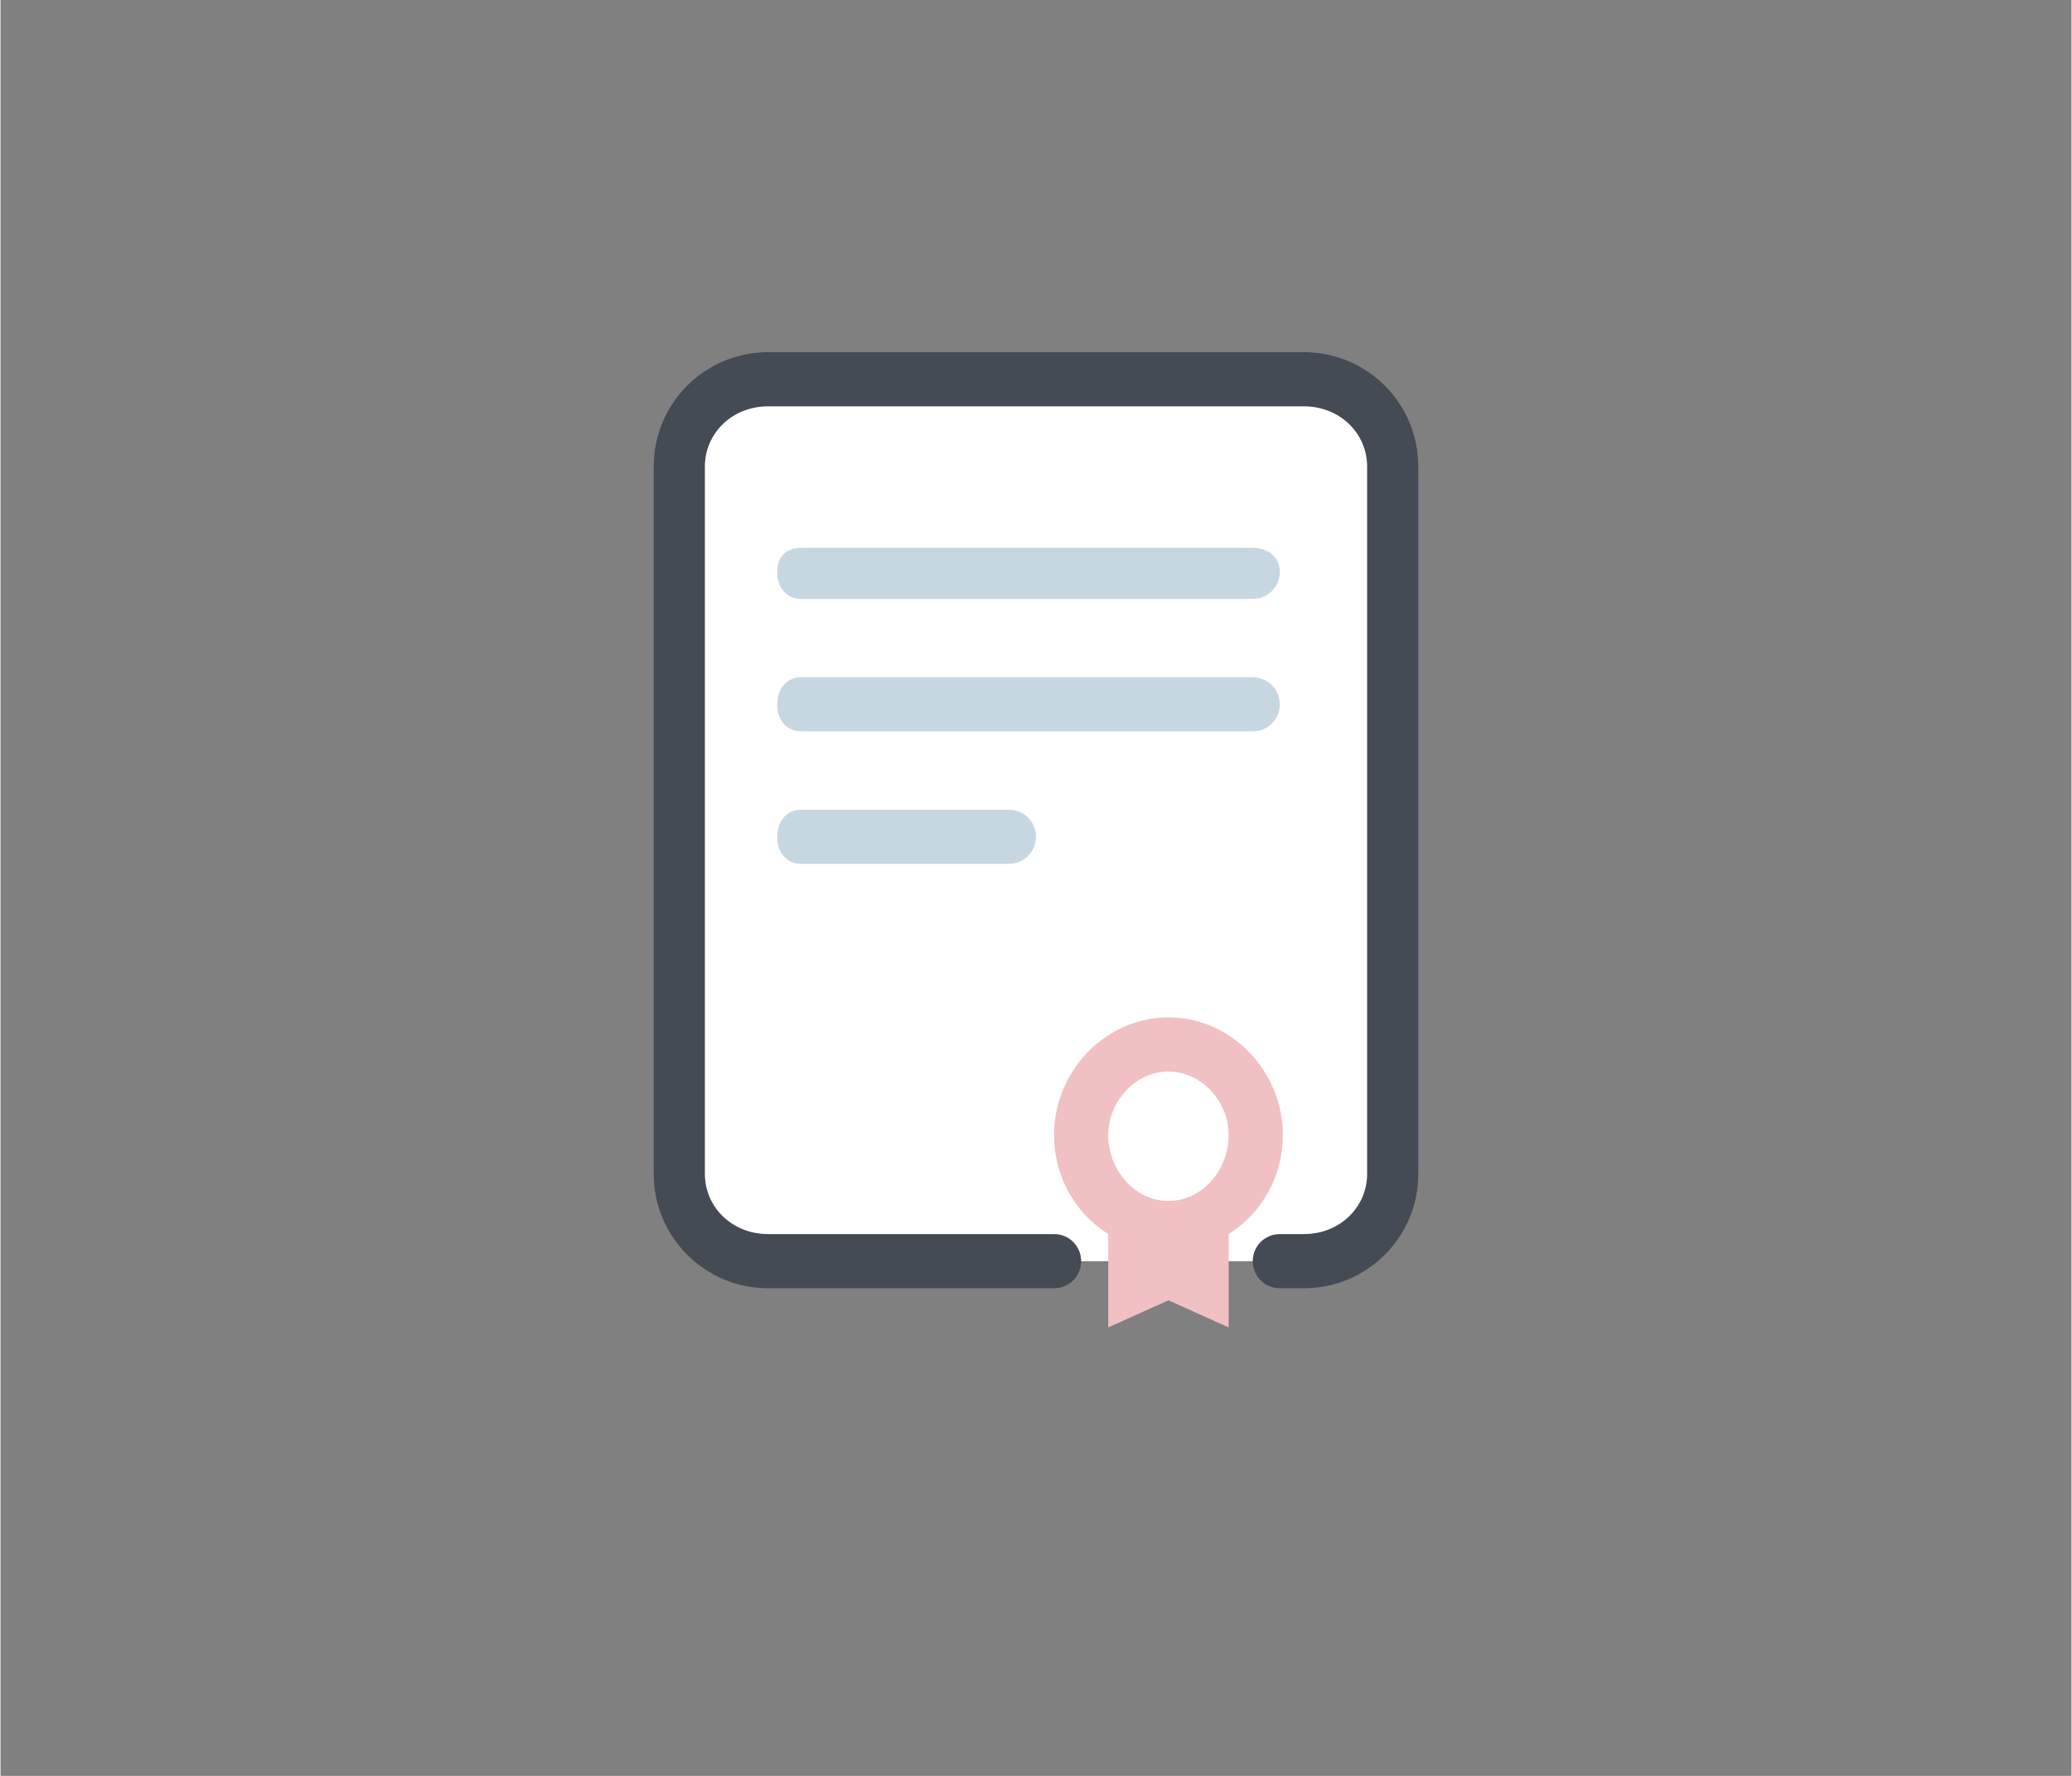
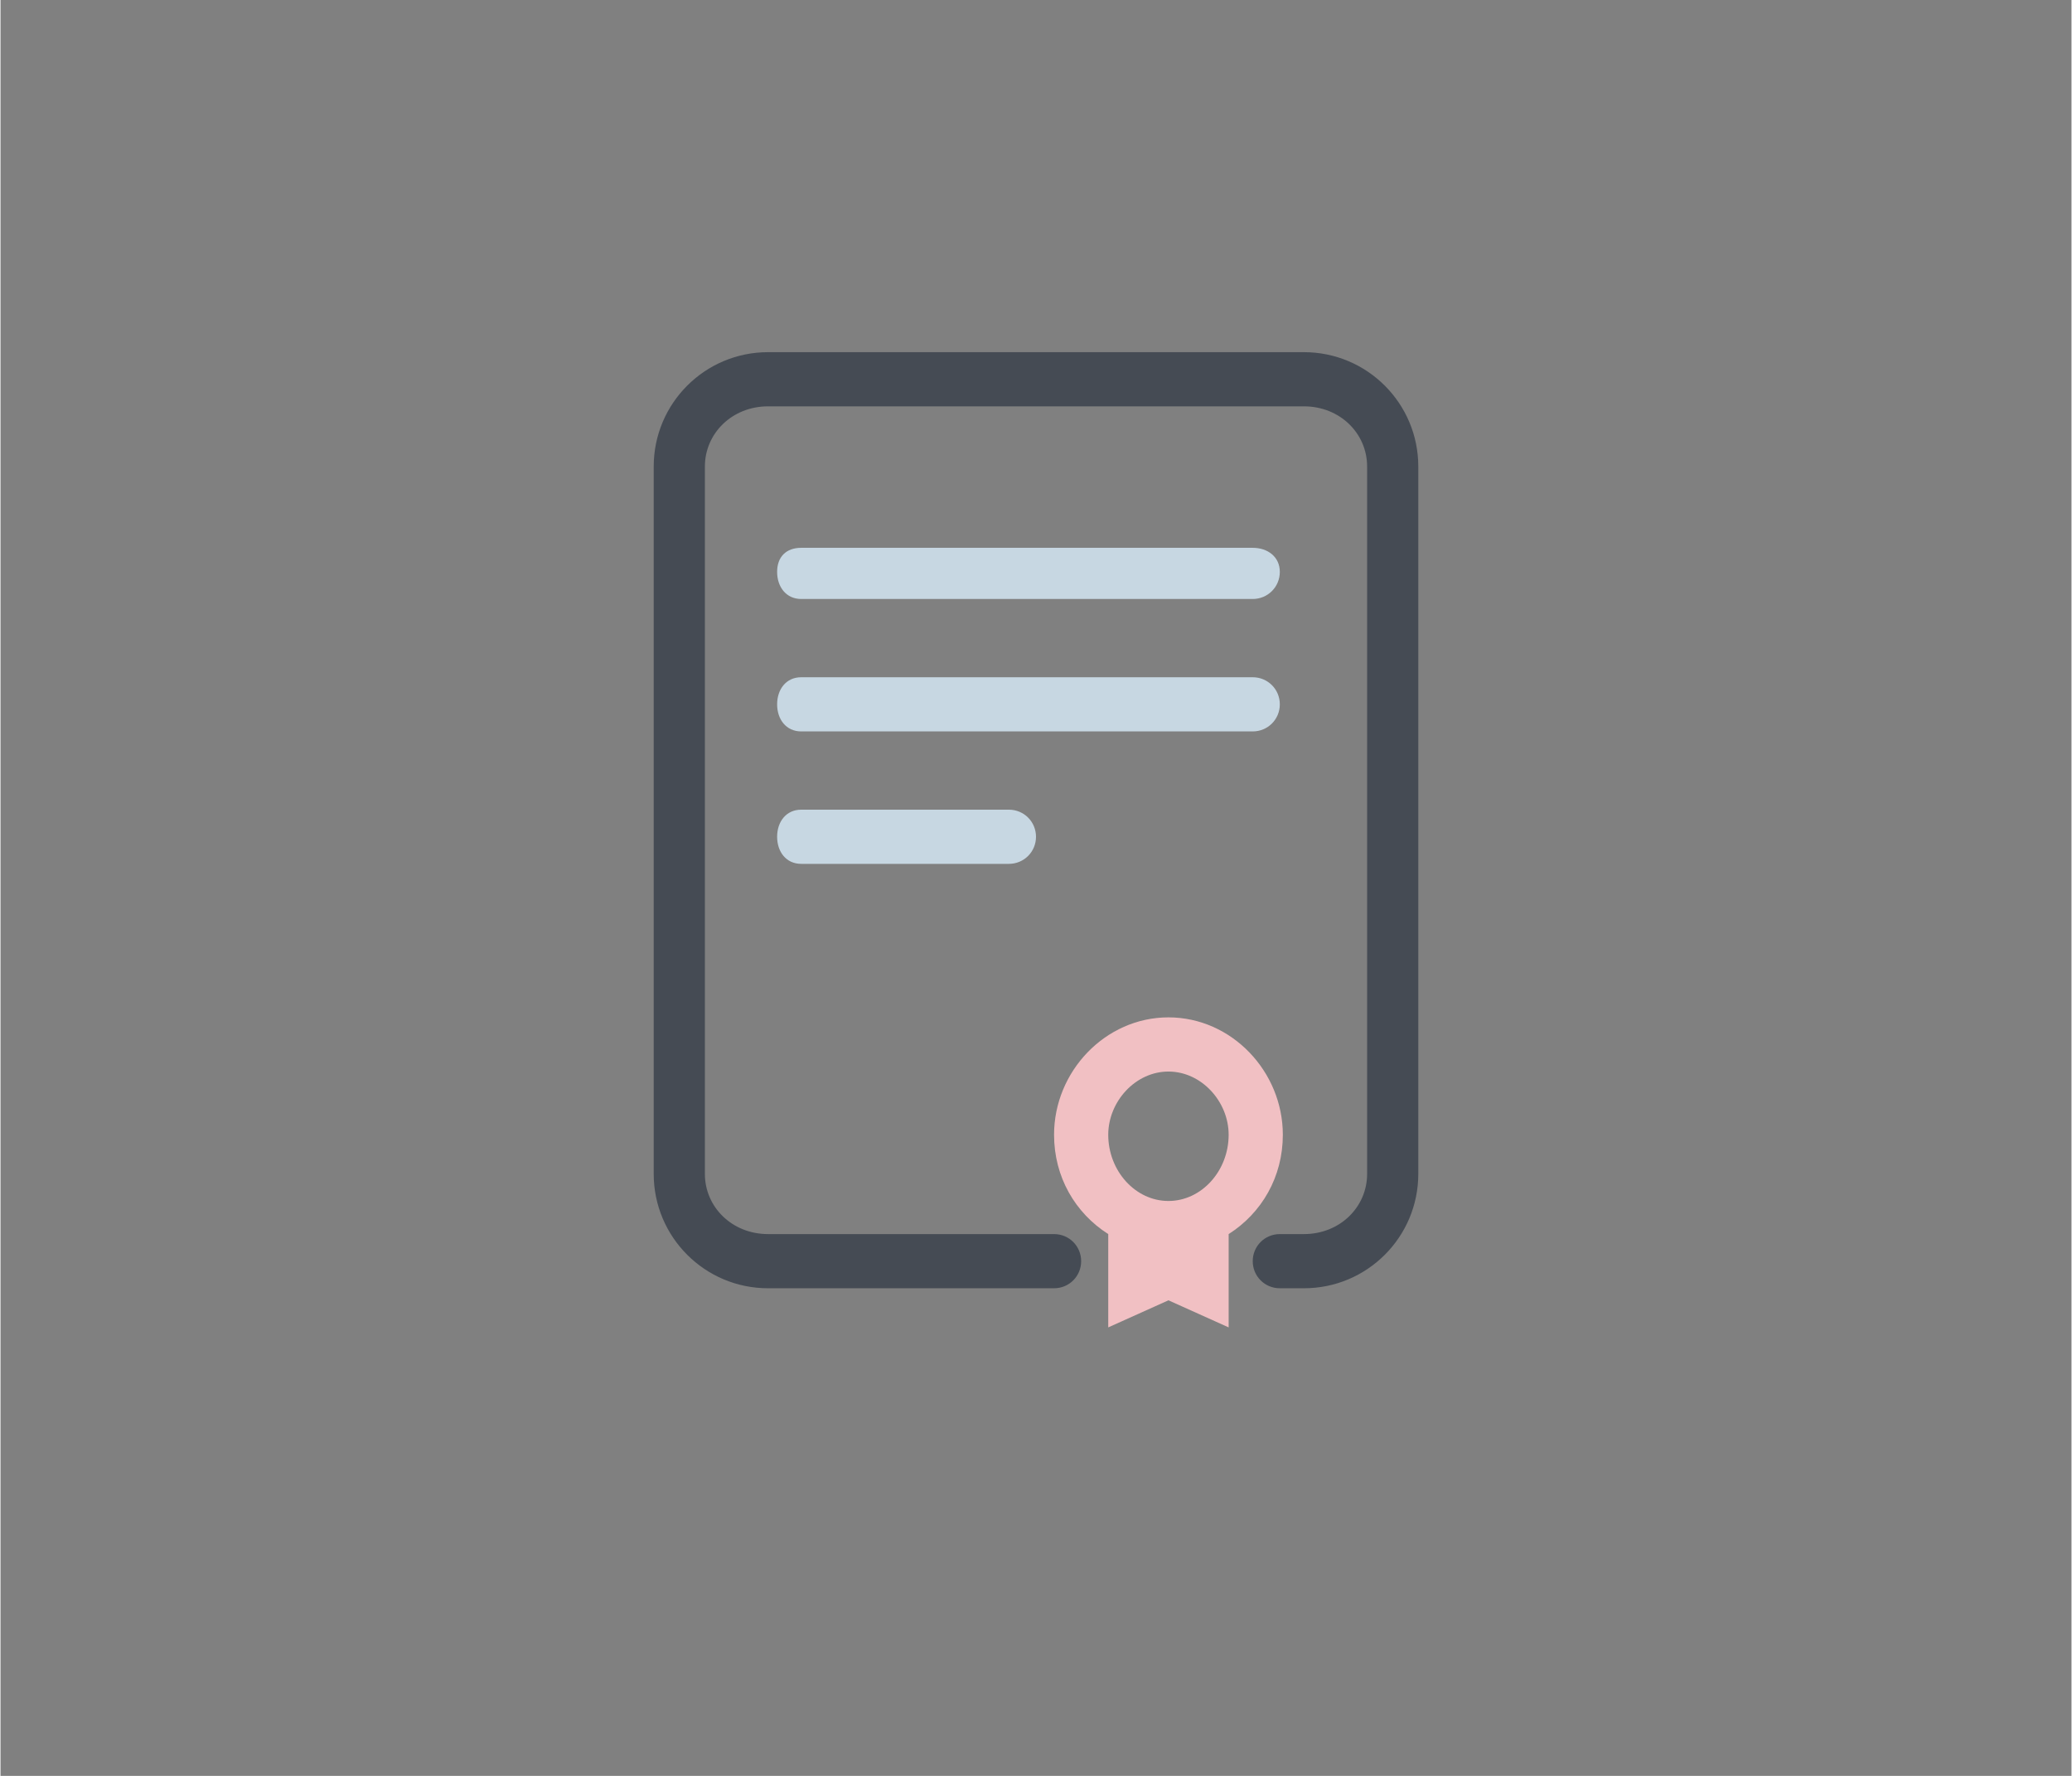
<svg xmlns="http://www.w3.org/2000/svg" xml:space="preserve" width="280px" height="240px" version="1.1" style="shape-rendering:geometricPrecision; text-rendering:geometricPrecision; image-rendering:optimizeQuality; fill-rule:evenodd; clip-rule:evenodd" viewBox="0 0 688 590" enable-background="new 0 0 128 128">
  <rect x="0" y="0" width="688" height="590" fill="#808080" stroke="none" />
  <defs>
    <style type="text/css">
   
    .fil0 {fill:none}
    .fil3 {fill:#454B54}
    .fil2 {fill:#C7D7E2}
    .fil4 {fill:#F1C0C3}
    .fil1 {fill:white}
   
  </style>
  </defs>
  <g id="Layer_x0020_1">
    <rect class="fil0" width="688" height="590" />
    <g id="_1961309213072">
      <g>
        <g>
          <g>
-             <path class="fil1" d="M433 419l-178 0c-17,0 -30,-13 -30,-29l0 -235c0,-16 13,-29 30,-29l178 0c16,0 30,13 30,29l0 235c0,16 -14,29 -30,29z" />
-           </g>
+             </g>
        </g>
        <g>
          <g>
            <path class="fil2" d="M416 199l-150 0c-5,0 -8,-4 -8,-9 0,-5 3,-8 8,-8l150 0c5,0 9,3 9,8 0,5 -4,9 -9,9z" />
          </g>
        </g>
        <g>
          <g>
            <path class="fil2" d="M416 243l-150 0c-5,0 -8,-4 -8,-9 0,-5 3,-9 8,-9l150 0c5,0 9,4 9,9 0,5 -4,9 -9,9z" />
          </g>
        </g>
        <g>
          <g>
-             <path class="fil2" d="M335 287l-69 0c-5,0 -8,-4 -8,-9 0,-5 3,-9 8,-9l69 0c5,0 9,4 9,9 0,5 -4,9 -9,9z" />
+             <path class="fil2" d="M335 287l-69 0c-5,0 -8,-4 -8,-9 0,-5 3,-9 8,-9l69 0c5,0 9,4 9,9 0,5 -4,9 -9,9" />
          </g>
        </g>
        <g>
          <g>
            <path class="fil3" d="M433 428l-8 0c-5,0 -9,-4 -9,-9 0,-5 4,-9 9,-9l8 0c12,0 21,-9 21,-20l0 -235c0,-11 -9,-20 -21,-20l-178 0c-12,0 -21,9 -21,20l0 235c0,11 9,20 21,20l95 0c5,0 9,4 9,9 0,5 -4,9 -9,9l-95 0c-21,0 -38,-17 -38,-38l0 -235c0,-21 17,-38 38,-38l178 0c21,0 38,17 38,38l0 235c0,21 -17,38 -38,38z" />
          </g>
        </g>
        <g>
          <g>
            <path class="fil4" d="M426 377c0,-21 -17,-39 -38,-39 -21,0 -38,18 -38,39 0,14 7,26 18,33l0 31 20 -9 20 9 0 -31c11,-7 18,-19 18,-33zm-38 22c-11,0 -20,-10 -20,-22 0,-11 9,-21 20,-21 11,0 20,10 20,21 0,12 -9,22 -20,22z" />
          </g>
        </g>
      </g>
    </g>
  </g>
</svg>